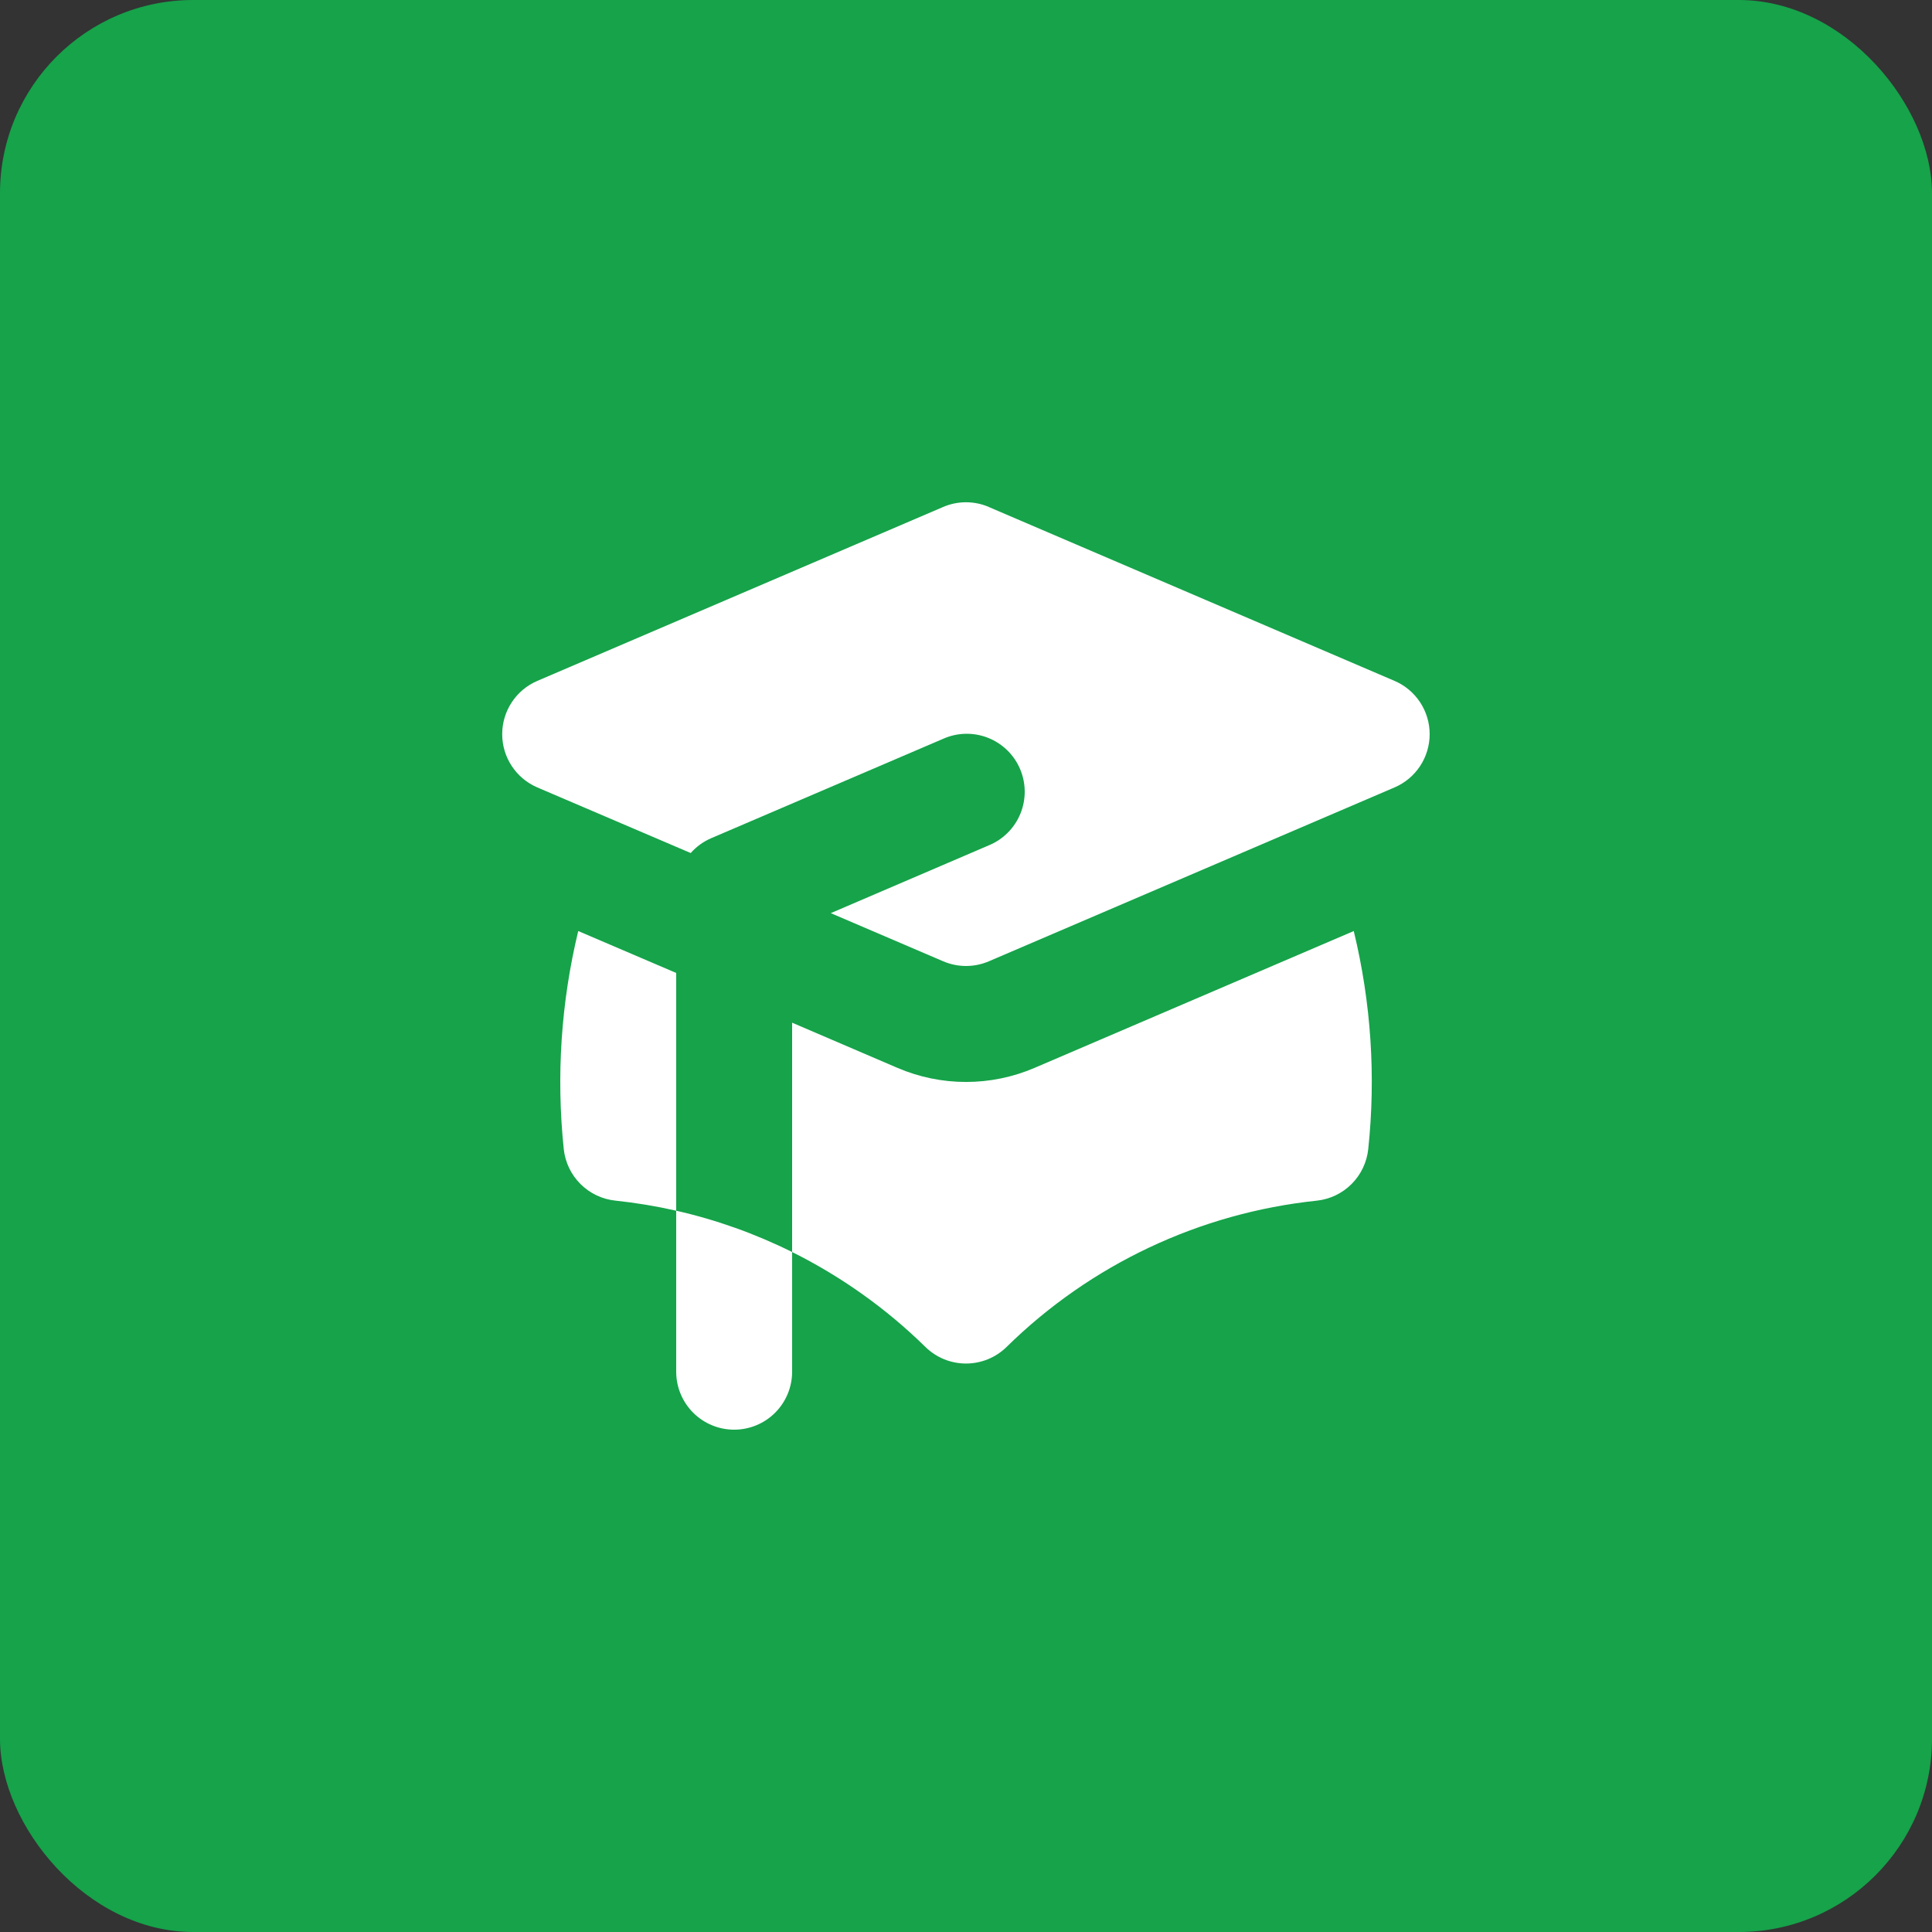
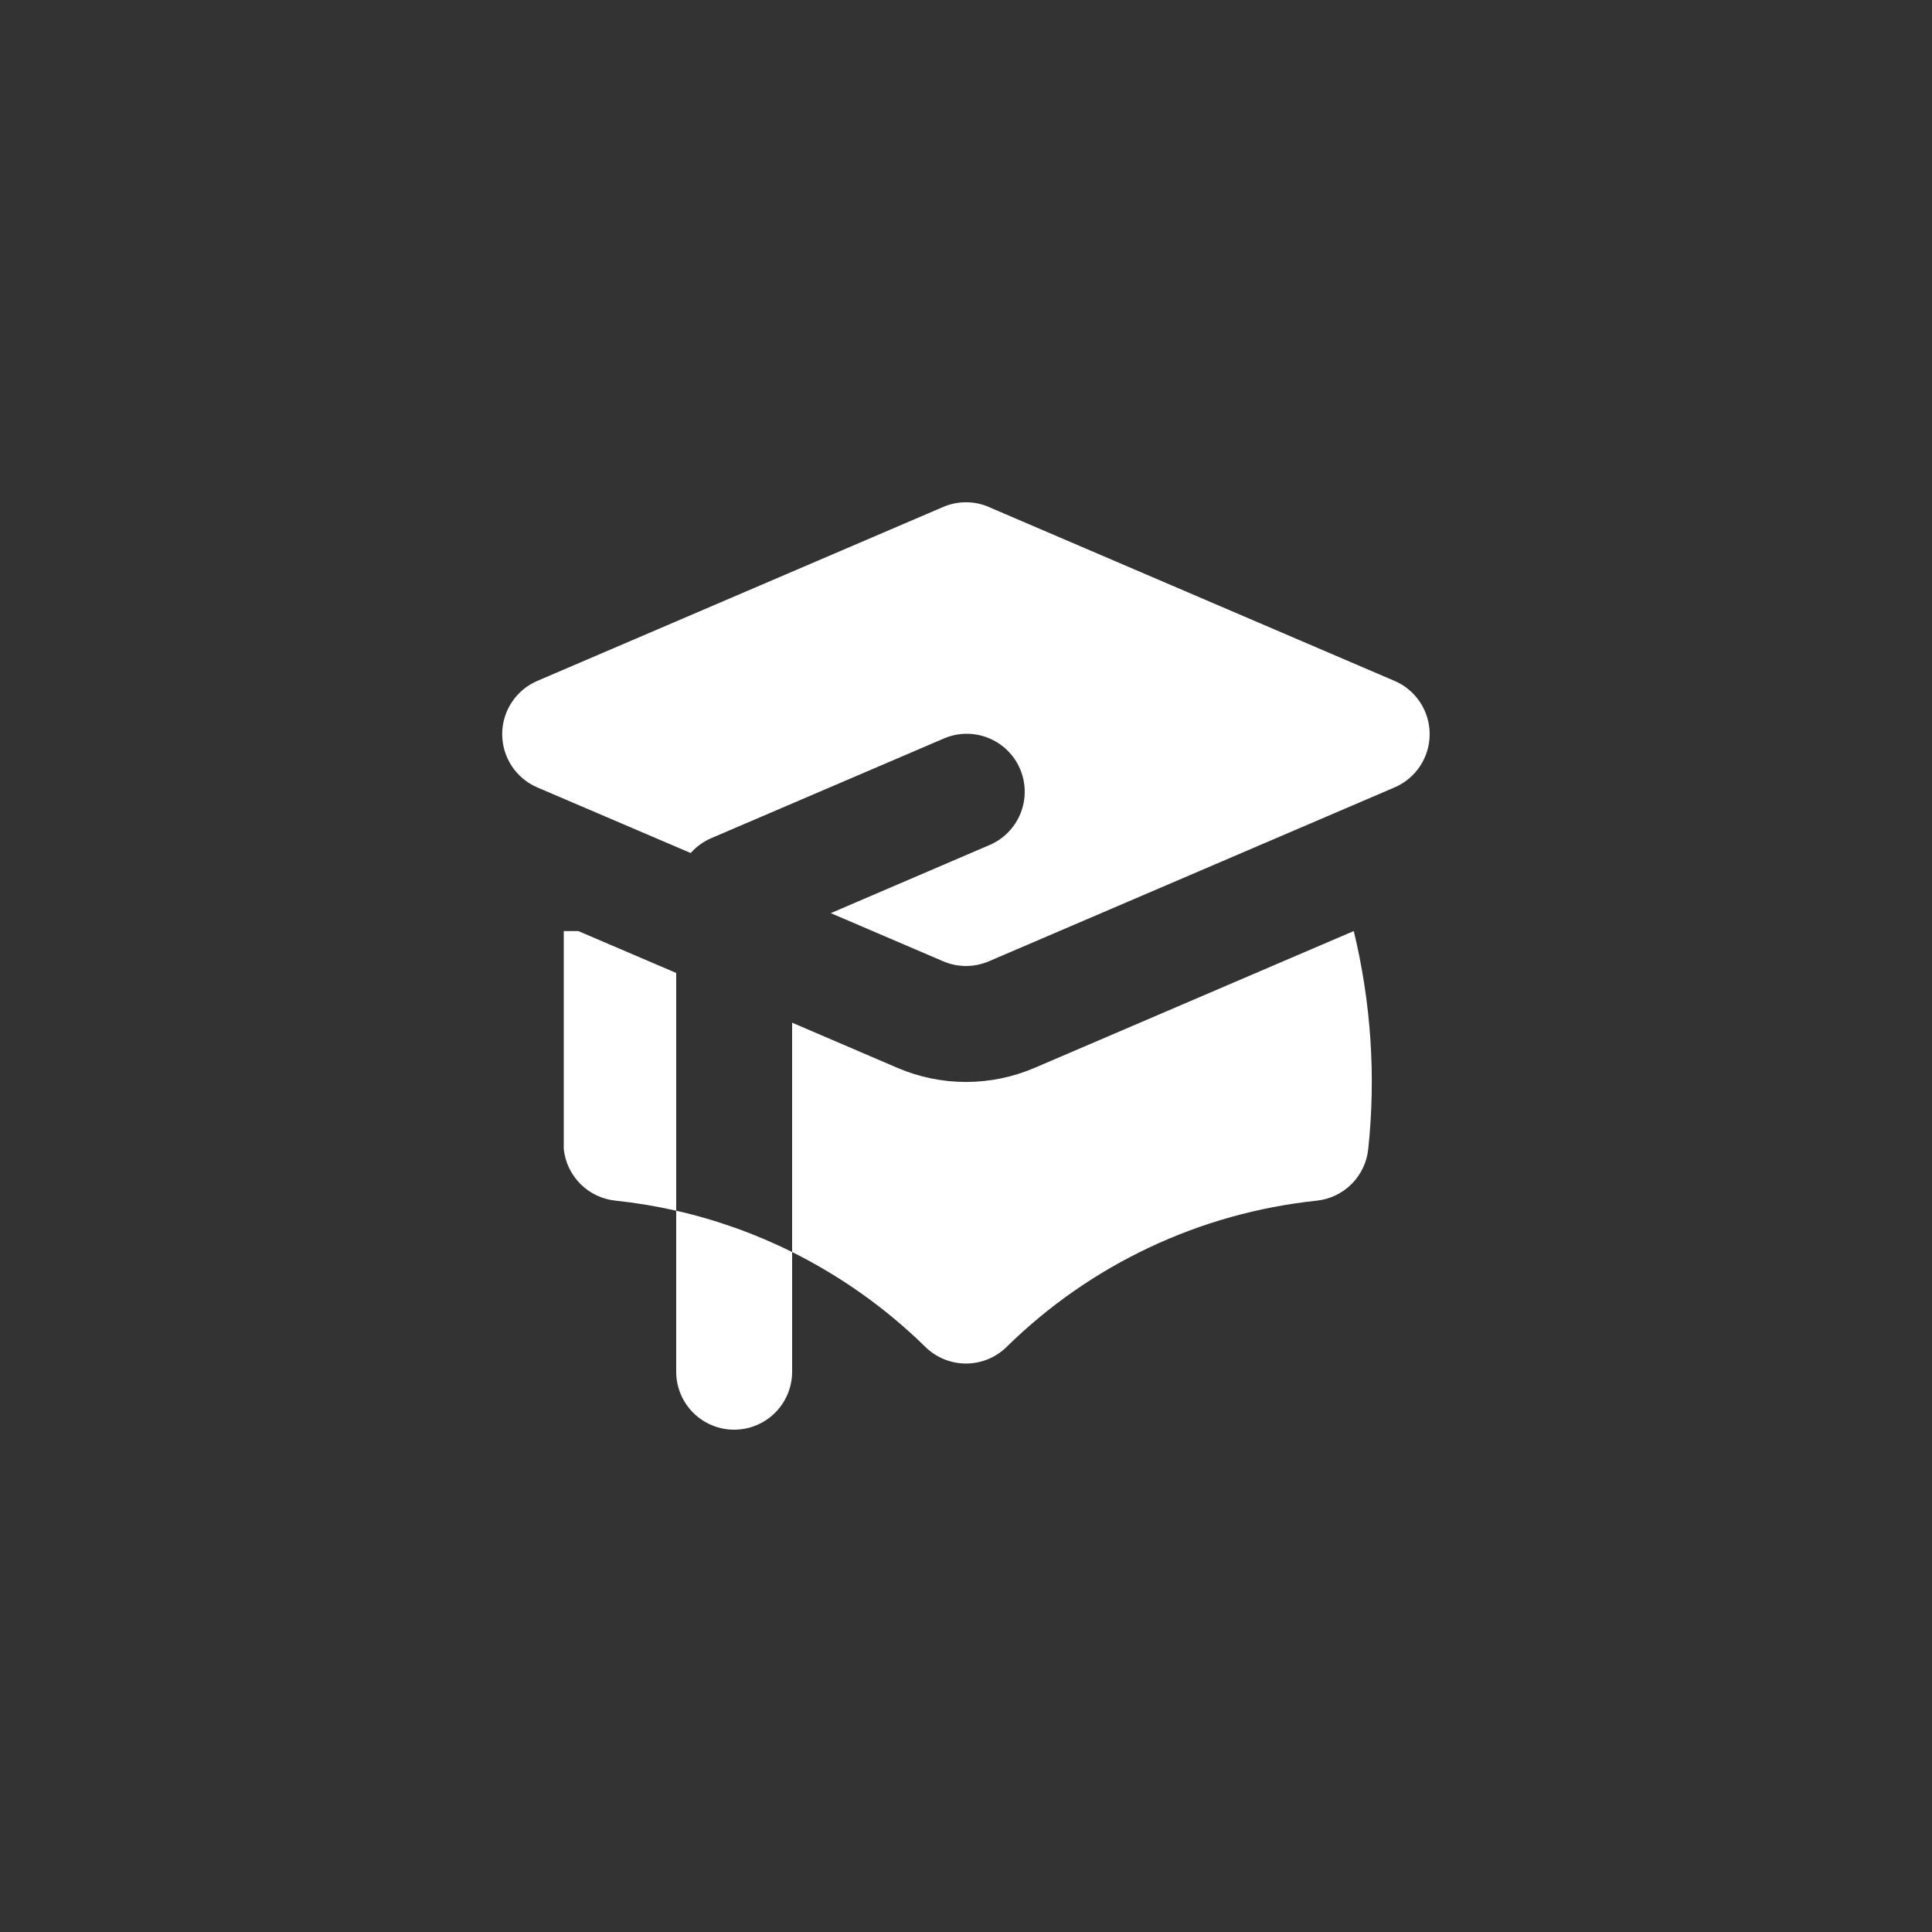
<svg xmlns="http://www.w3.org/2000/svg" width="250" height="250" viewBox="0 0 250 250" fill="none">
  <rect x="0" y="0" width="250" height="250" fill="#333333" stroke="none" />
-   <rect width="250" height="250" rx="25" fill="#16A34A" />
-   <path d="M127.955 65.6C127.021 65.2 126.016 64.993 125 64.993C123.984 64.993 122.979 65.2 122.045 65.6L69.545 88.1C68.192 88.676 67.038 89.638 66.228 90.865C65.417 92.091 64.984 93.529 64.984 95C64.984 96.471 65.417 97.909 66.228 99.135C67.038 100.362 68.192 101.324 69.545 101.9L89.375 110.382C90.111 109.55 91.023 108.892 92.045 108.455L122.045 95.6C122.953 95.195 123.932 94.975 124.926 94.952C125.919 94.93 126.908 95.104 127.833 95.467C128.759 95.829 129.603 96.372 130.317 97.064C131.03 97.755 131.6 98.582 131.991 99.495C132.383 100.409 132.589 101.391 132.598 102.385C132.607 103.379 132.418 104.364 132.042 105.284C131.667 106.205 131.112 107.041 130.41 107.745C129.709 108.449 128.874 109.006 127.955 109.385L107.502 118.16L122.052 124.392C122.985 124.792 123.989 124.998 125.004 124.998C126.018 124.998 127.022 124.792 127.955 124.392L180.455 101.892C181.803 101.314 182.953 100.353 183.76 99.127C184.568 97.902 184.998 96.467 184.998 95C184.998 93.533 184.568 92.098 183.76 90.873C182.953 89.647 181.803 88.686 180.455 88.108L127.955 65.608V65.6ZM74.825 120.477L87.5 125.9V156.665C84.903 156.074 82.273 155.639 79.625 155.36C77.916 155.18 76.321 154.419 75.106 153.204C73.891 151.989 73.13 150.394 72.95 148.685C71.964 139.242 72.598 129.7 74.825 120.47V120.477ZM119.75 174.297C114.68 169.323 108.859 165.177 102.5 162.012V132.335L116.135 138.185C118.936 139.386 121.952 140.005 125 140.005C128.048 140.005 131.064 139.386 133.865 138.185L175.175 120.477C177.415 129.705 178.05 139.25 177.05 148.692C176.87 150.401 176.109 151.997 174.894 153.212C173.679 154.427 172.084 155.188 170.375 155.367C155.244 156.958 141.099 163.631 130.25 174.297C128.848 175.672 126.963 176.441 125 176.441C123.037 176.441 121.152 175.672 119.75 174.297ZM95 185C96.989 185 98.897 184.21 100.303 182.803C101.71 181.397 102.5 179.489 102.5 177.5V162.012C97.73 159.643 92.694 157.843 87.5 156.665V177.5C87.5 179.489 88.29 181.397 89.697 182.803C91.103 184.21 93.011 185 95 185Z" fill="white" />
+   <path d="M127.955 65.6C127.021 65.2 126.016 64.993 125 64.993C123.984 64.993 122.979 65.2 122.045 65.6L69.545 88.1C68.192 88.676 67.038 89.638 66.228 90.865C65.417 92.091 64.984 93.529 64.984 95C64.984 96.471 65.417 97.909 66.228 99.135C67.038 100.362 68.192 101.324 69.545 101.9L89.375 110.382C90.111 109.55 91.023 108.892 92.045 108.455L122.045 95.6C122.953 95.195 123.932 94.975 124.926 94.952C125.919 94.93 126.908 95.104 127.833 95.467C128.759 95.829 129.603 96.372 130.317 97.064C131.03 97.755 131.6 98.582 131.991 99.495C132.383 100.409 132.589 101.391 132.598 102.385C132.607 103.379 132.418 104.364 132.042 105.284C131.667 106.205 131.112 107.041 130.41 107.745C129.709 108.449 128.874 109.006 127.955 109.385L107.502 118.16L122.052 124.392C122.985 124.792 123.989 124.998 125.004 124.998C126.018 124.998 127.022 124.792 127.955 124.392L180.455 101.892C181.803 101.314 182.953 100.353 183.76 99.127C184.568 97.902 184.998 96.467 184.998 95C184.998 93.533 184.568 92.098 183.76 90.873C182.953 89.647 181.803 88.686 180.455 88.108L127.955 65.608V65.6ZM74.825 120.477L87.5 125.9V156.665C84.903 156.074 82.273 155.639 79.625 155.36C77.916 155.18 76.321 154.419 75.106 153.204C73.891 151.989 73.13 150.394 72.95 148.685V120.477ZM119.75 174.297C114.68 169.323 108.859 165.177 102.5 162.012V132.335L116.135 138.185C118.936 139.386 121.952 140.005 125 140.005C128.048 140.005 131.064 139.386 133.865 138.185L175.175 120.477C177.415 129.705 178.05 139.25 177.05 148.692C176.87 150.401 176.109 151.997 174.894 153.212C173.679 154.427 172.084 155.188 170.375 155.367C155.244 156.958 141.099 163.631 130.25 174.297C128.848 175.672 126.963 176.441 125 176.441C123.037 176.441 121.152 175.672 119.75 174.297ZM95 185C96.989 185 98.897 184.21 100.303 182.803C101.71 181.397 102.5 179.489 102.5 177.5V162.012C97.73 159.643 92.694 157.843 87.5 156.665V177.5C87.5 179.489 88.29 181.397 89.697 182.803C91.103 184.21 93.011 185 95 185Z" fill="white" />
</svg>